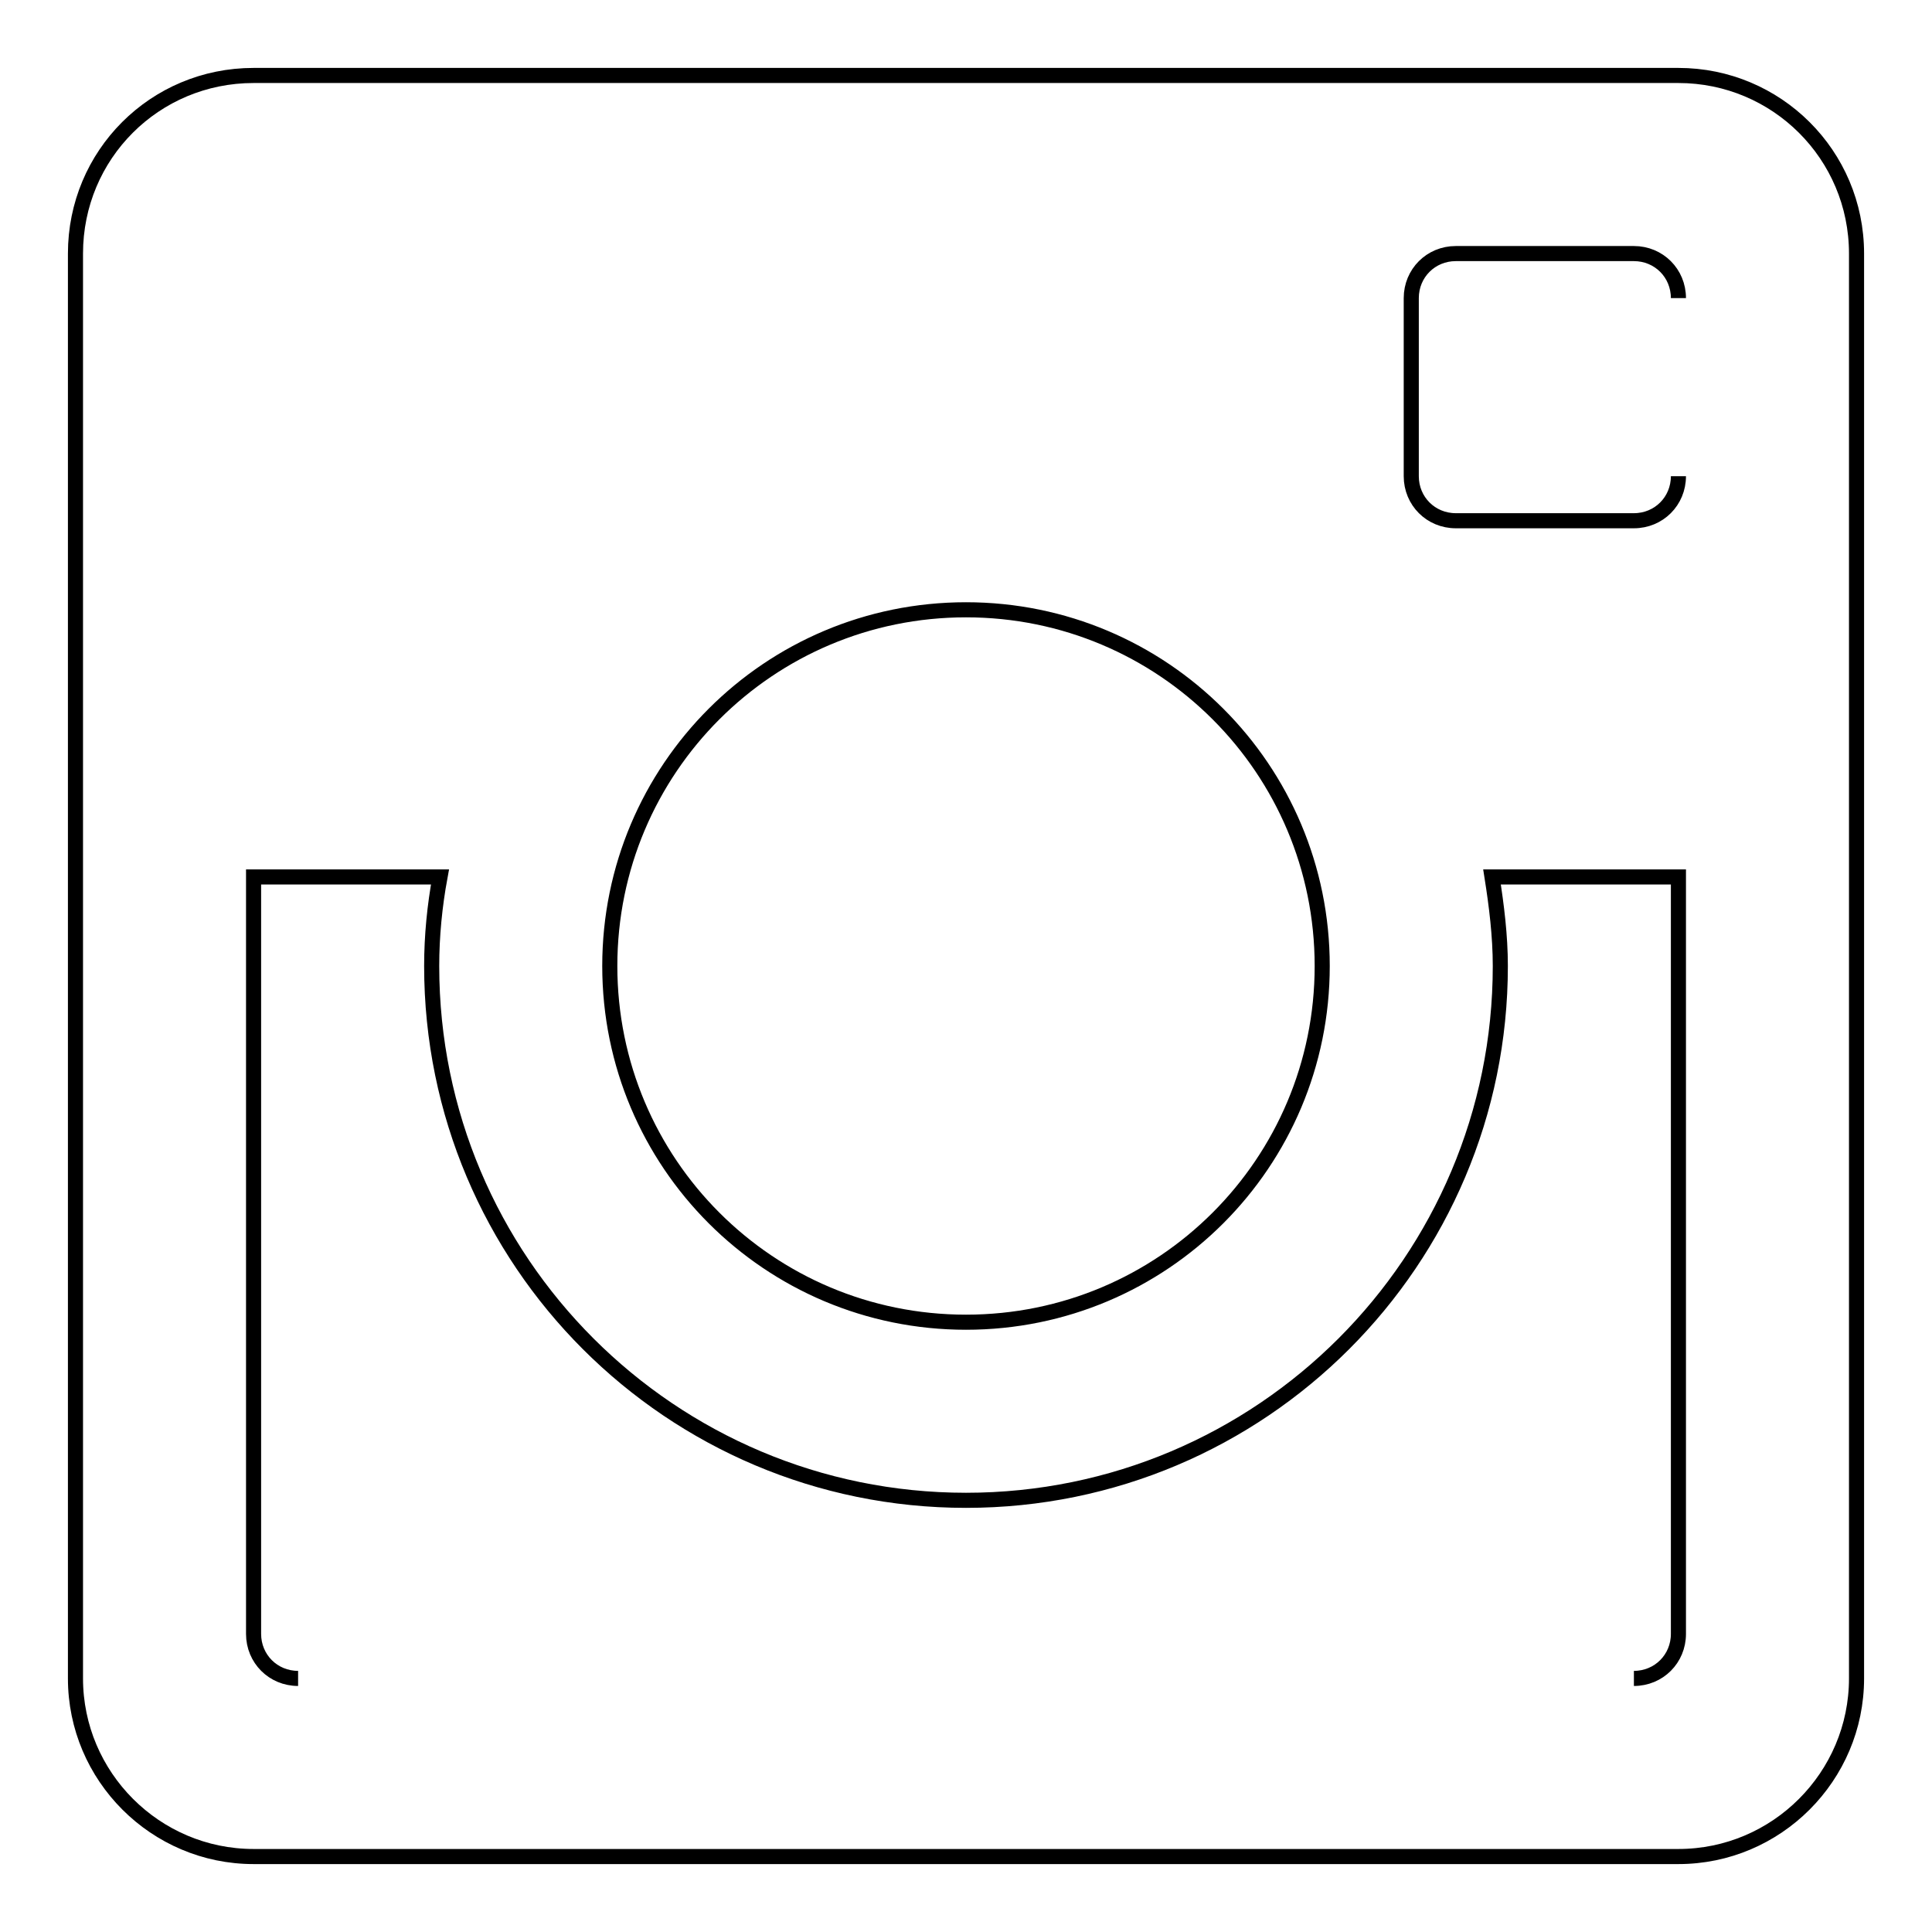
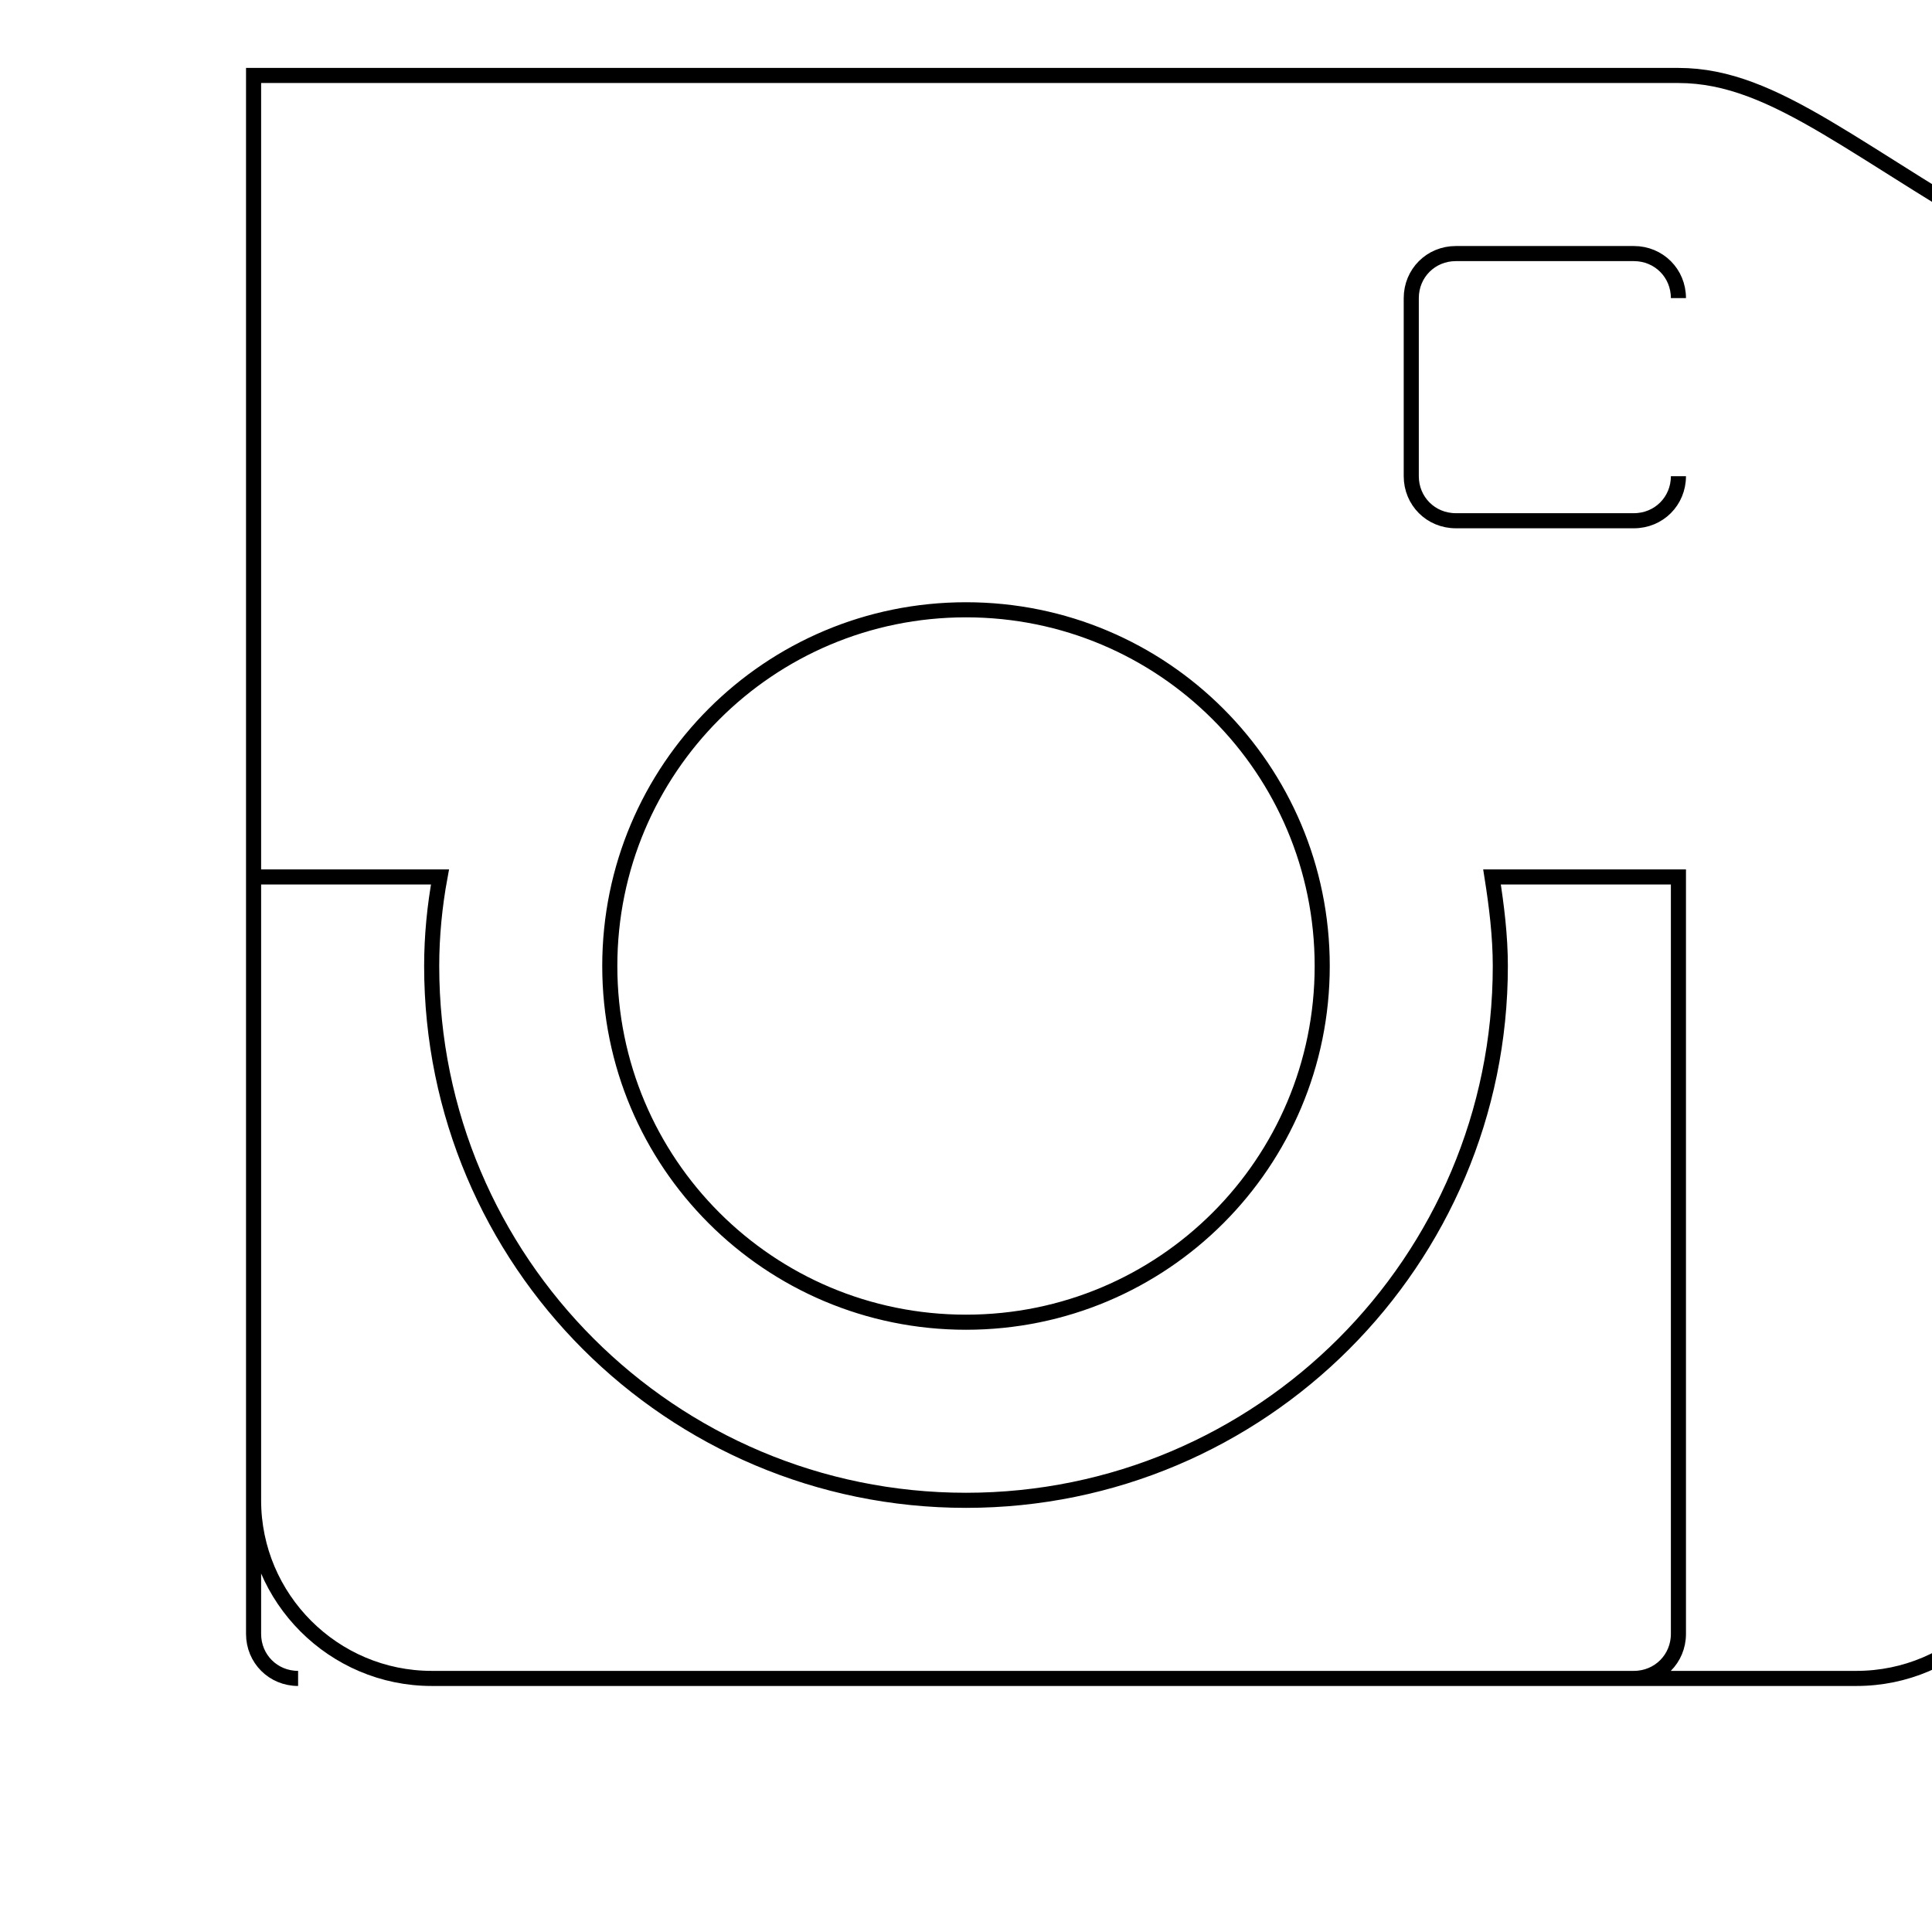
<svg xmlns="http://www.w3.org/2000/svg" version="1.1" x="0px" y="0px" viewBox="0 0 256 256" enable-background="new 0 0 256 256" xml:space="preserve">
  <g>
-     <path stroke-width="2" fill-opacity="0" stroke="#000000" d="M222.4,63.1c0,3.3-2.6,5.9-5.9,5.9h-23.6c-3.3,0-5.9-2.6-5.9-5.9V39.5c0-3.3,2.6-5.9,5.9-5.9h23.6 c3.3,0,5.9,2.6,5.9,5.9 M39.5,222.4c-3.3,0-5.9-2.6-5.9-5.9V116.2h24.7c-0.7,3.8-1.1,7.8-1.1,11.8c0,39.1,31.7,70.8,70.8,70.8 c39.1,0,70.8-31.7,70.8-70.8c0-4-0.5-8-1.1-11.8h24.7v100.3c0,3.3-2.6,5.9-5.9,5.9 M128,80.8c26.1,0,47.2,21.1,47.2,47.2 s-21.1,47.2-47.2,47.2S80.8,154.1,80.8,128S101.9,80.8,128,80.8 M222.4,10H33.6C20.5,10,10,20.5,10,33.6v188.8 c0,13,10.6,23.6,23.6,23.6h188.8c13,0,23.6-10.6,23.6-23.6V33.6C246,20.5,235.4,10,222.4,10z" />
+     <path stroke-width="2" fill-opacity="0" stroke="#000000" d="M222.4,63.1c0,3.3-2.6,5.9-5.9,5.9h-23.6c-3.3,0-5.9-2.6-5.9-5.9V39.5c0-3.3,2.6-5.9,5.9-5.9h23.6 c3.3,0,5.9,2.6,5.9,5.9 M39.5,222.4c-3.3,0-5.9-2.6-5.9-5.9V116.2h24.7c-0.7,3.8-1.1,7.8-1.1,11.8c0,39.1,31.7,70.8,70.8,70.8 c39.1,0,70.8-31.7,70.8-70.8c0-4-0.5-8-1.1-11.8h24.7v100.3c0,3.3-2.6,5.9-5.9,5.9 M128,80.8c26.1,0,47.2,21.1,47.2,47.2 s-21.1,47.2-47.2,47.2S80.8,154.1,80.8,128S101.9,80.8,128,80.8 M222.4,10H33.6v188.8 c0,13,10.6,23.6,23.6,23.6h188.8c13,0,23.6-10.6,23.6-23.6V33.6C246,20.5,235.4,10,222.4,10z" />
  </g>
</svg>